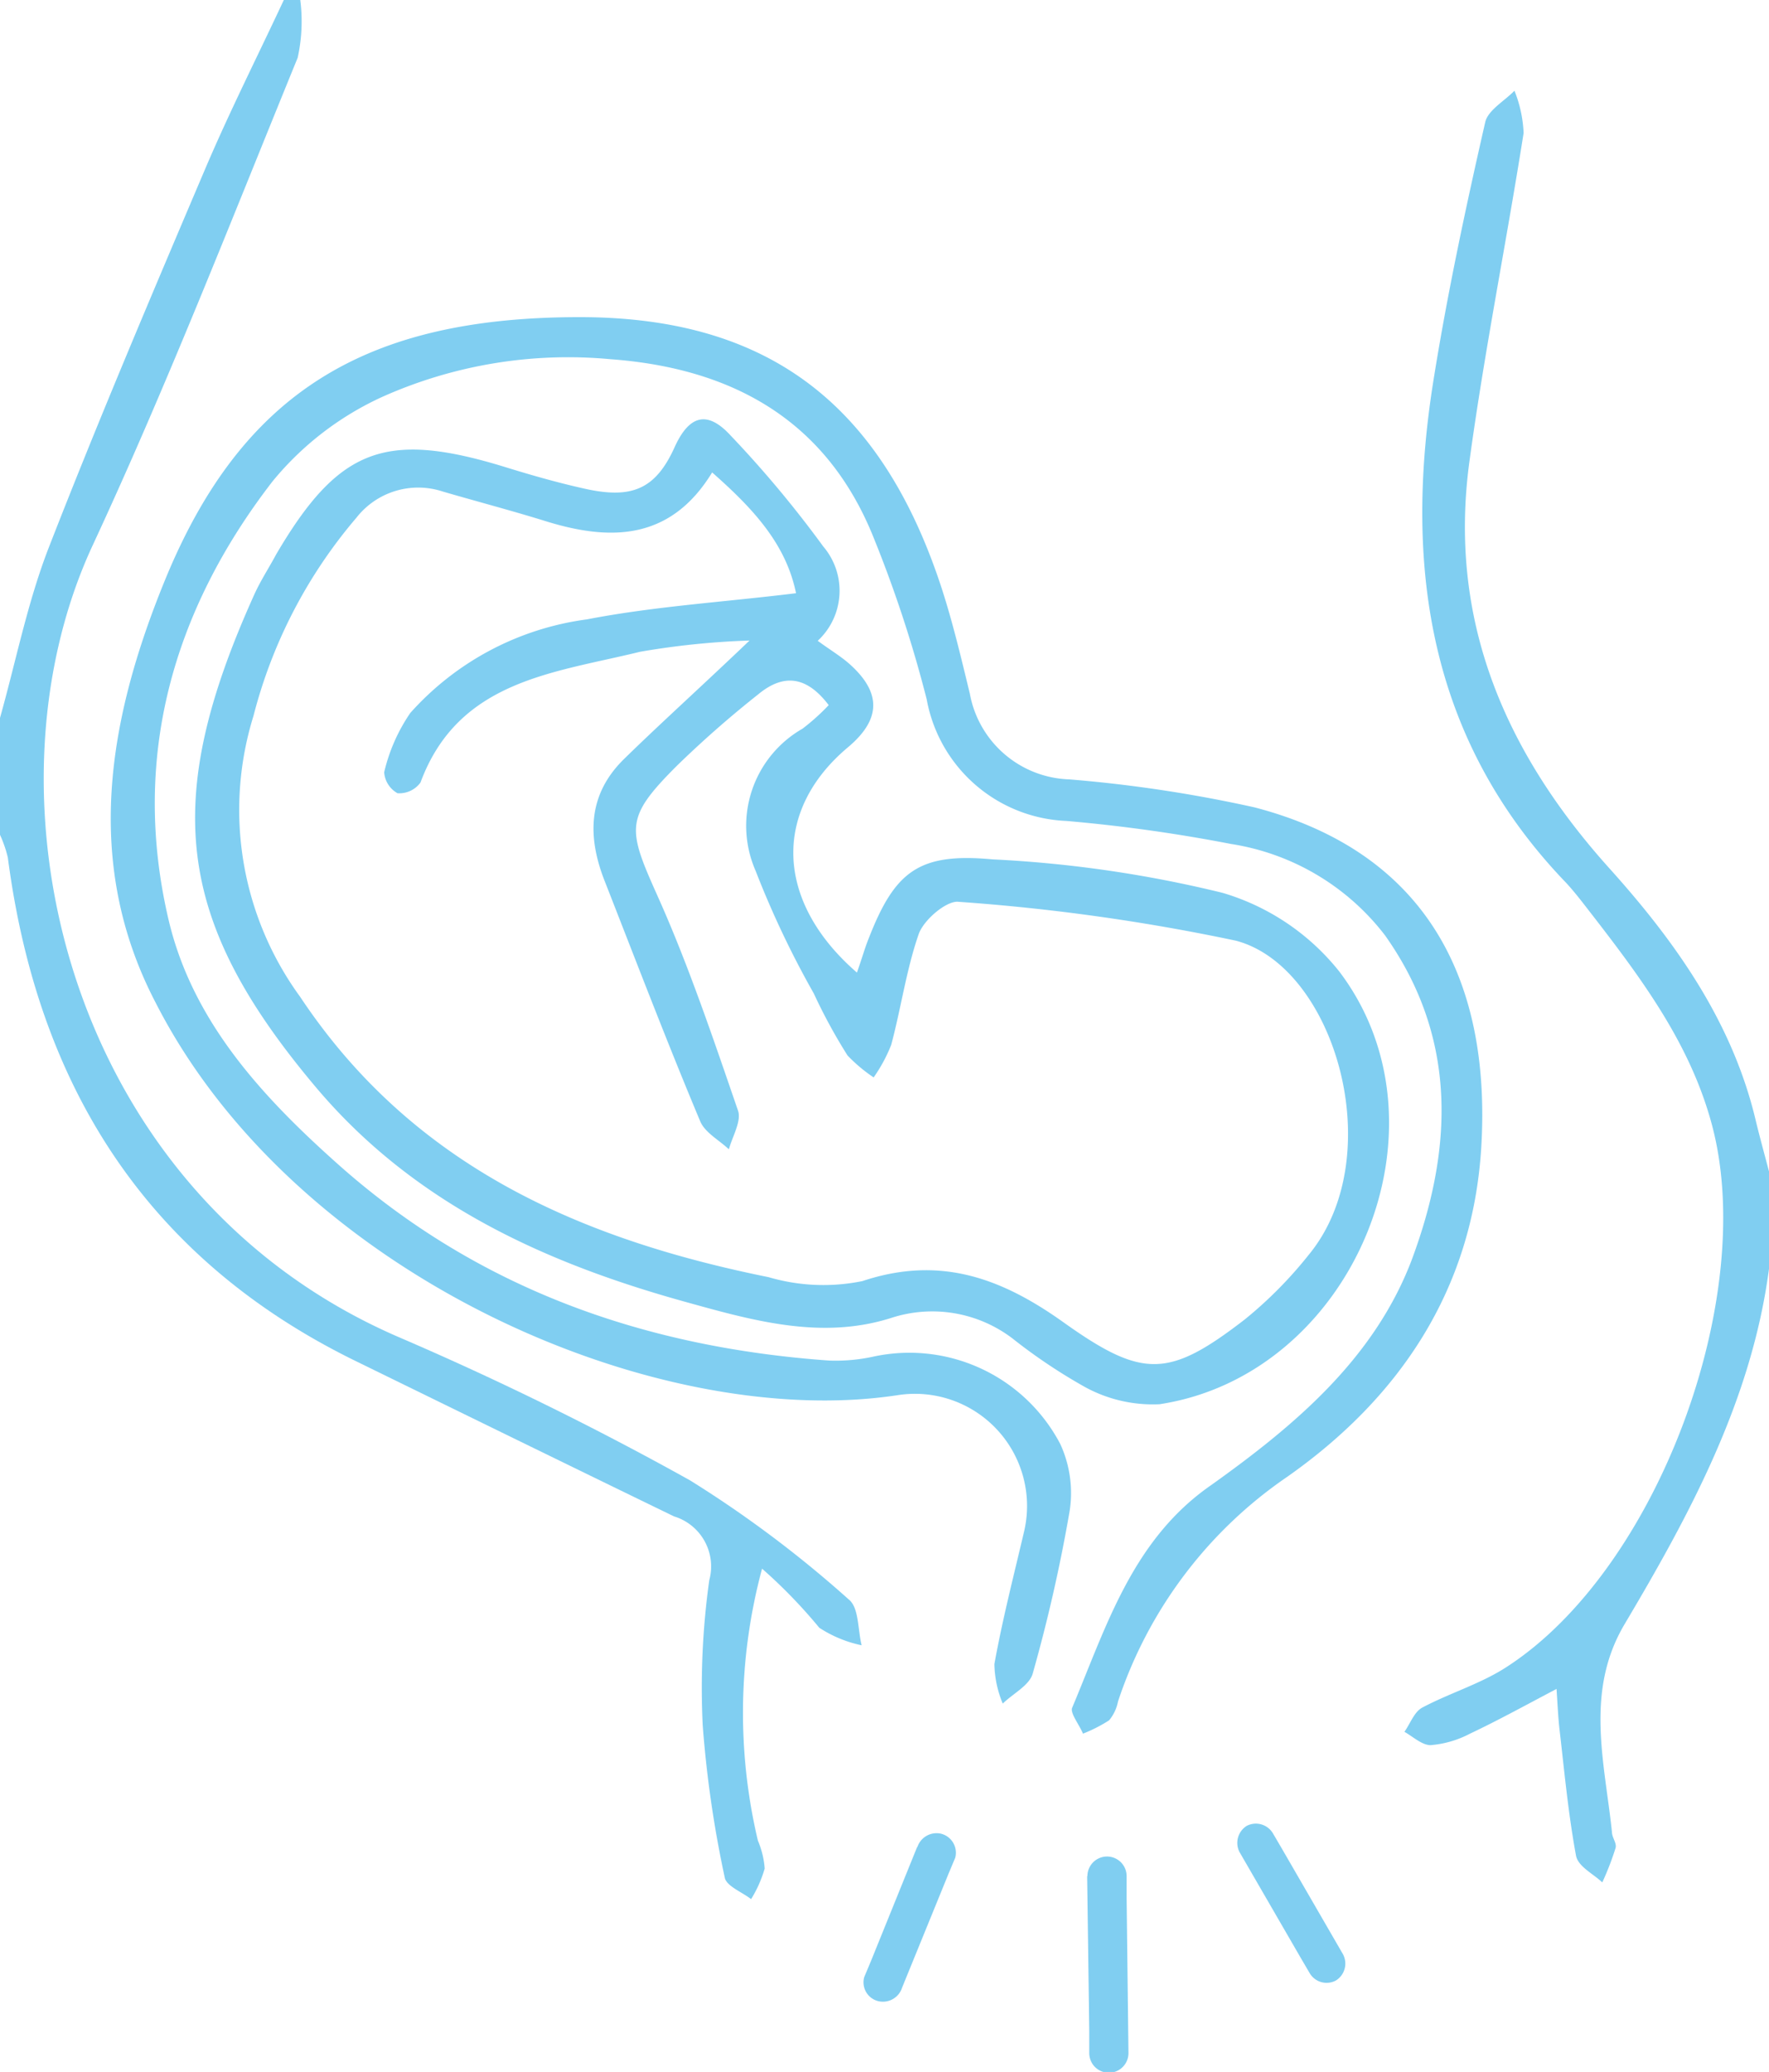
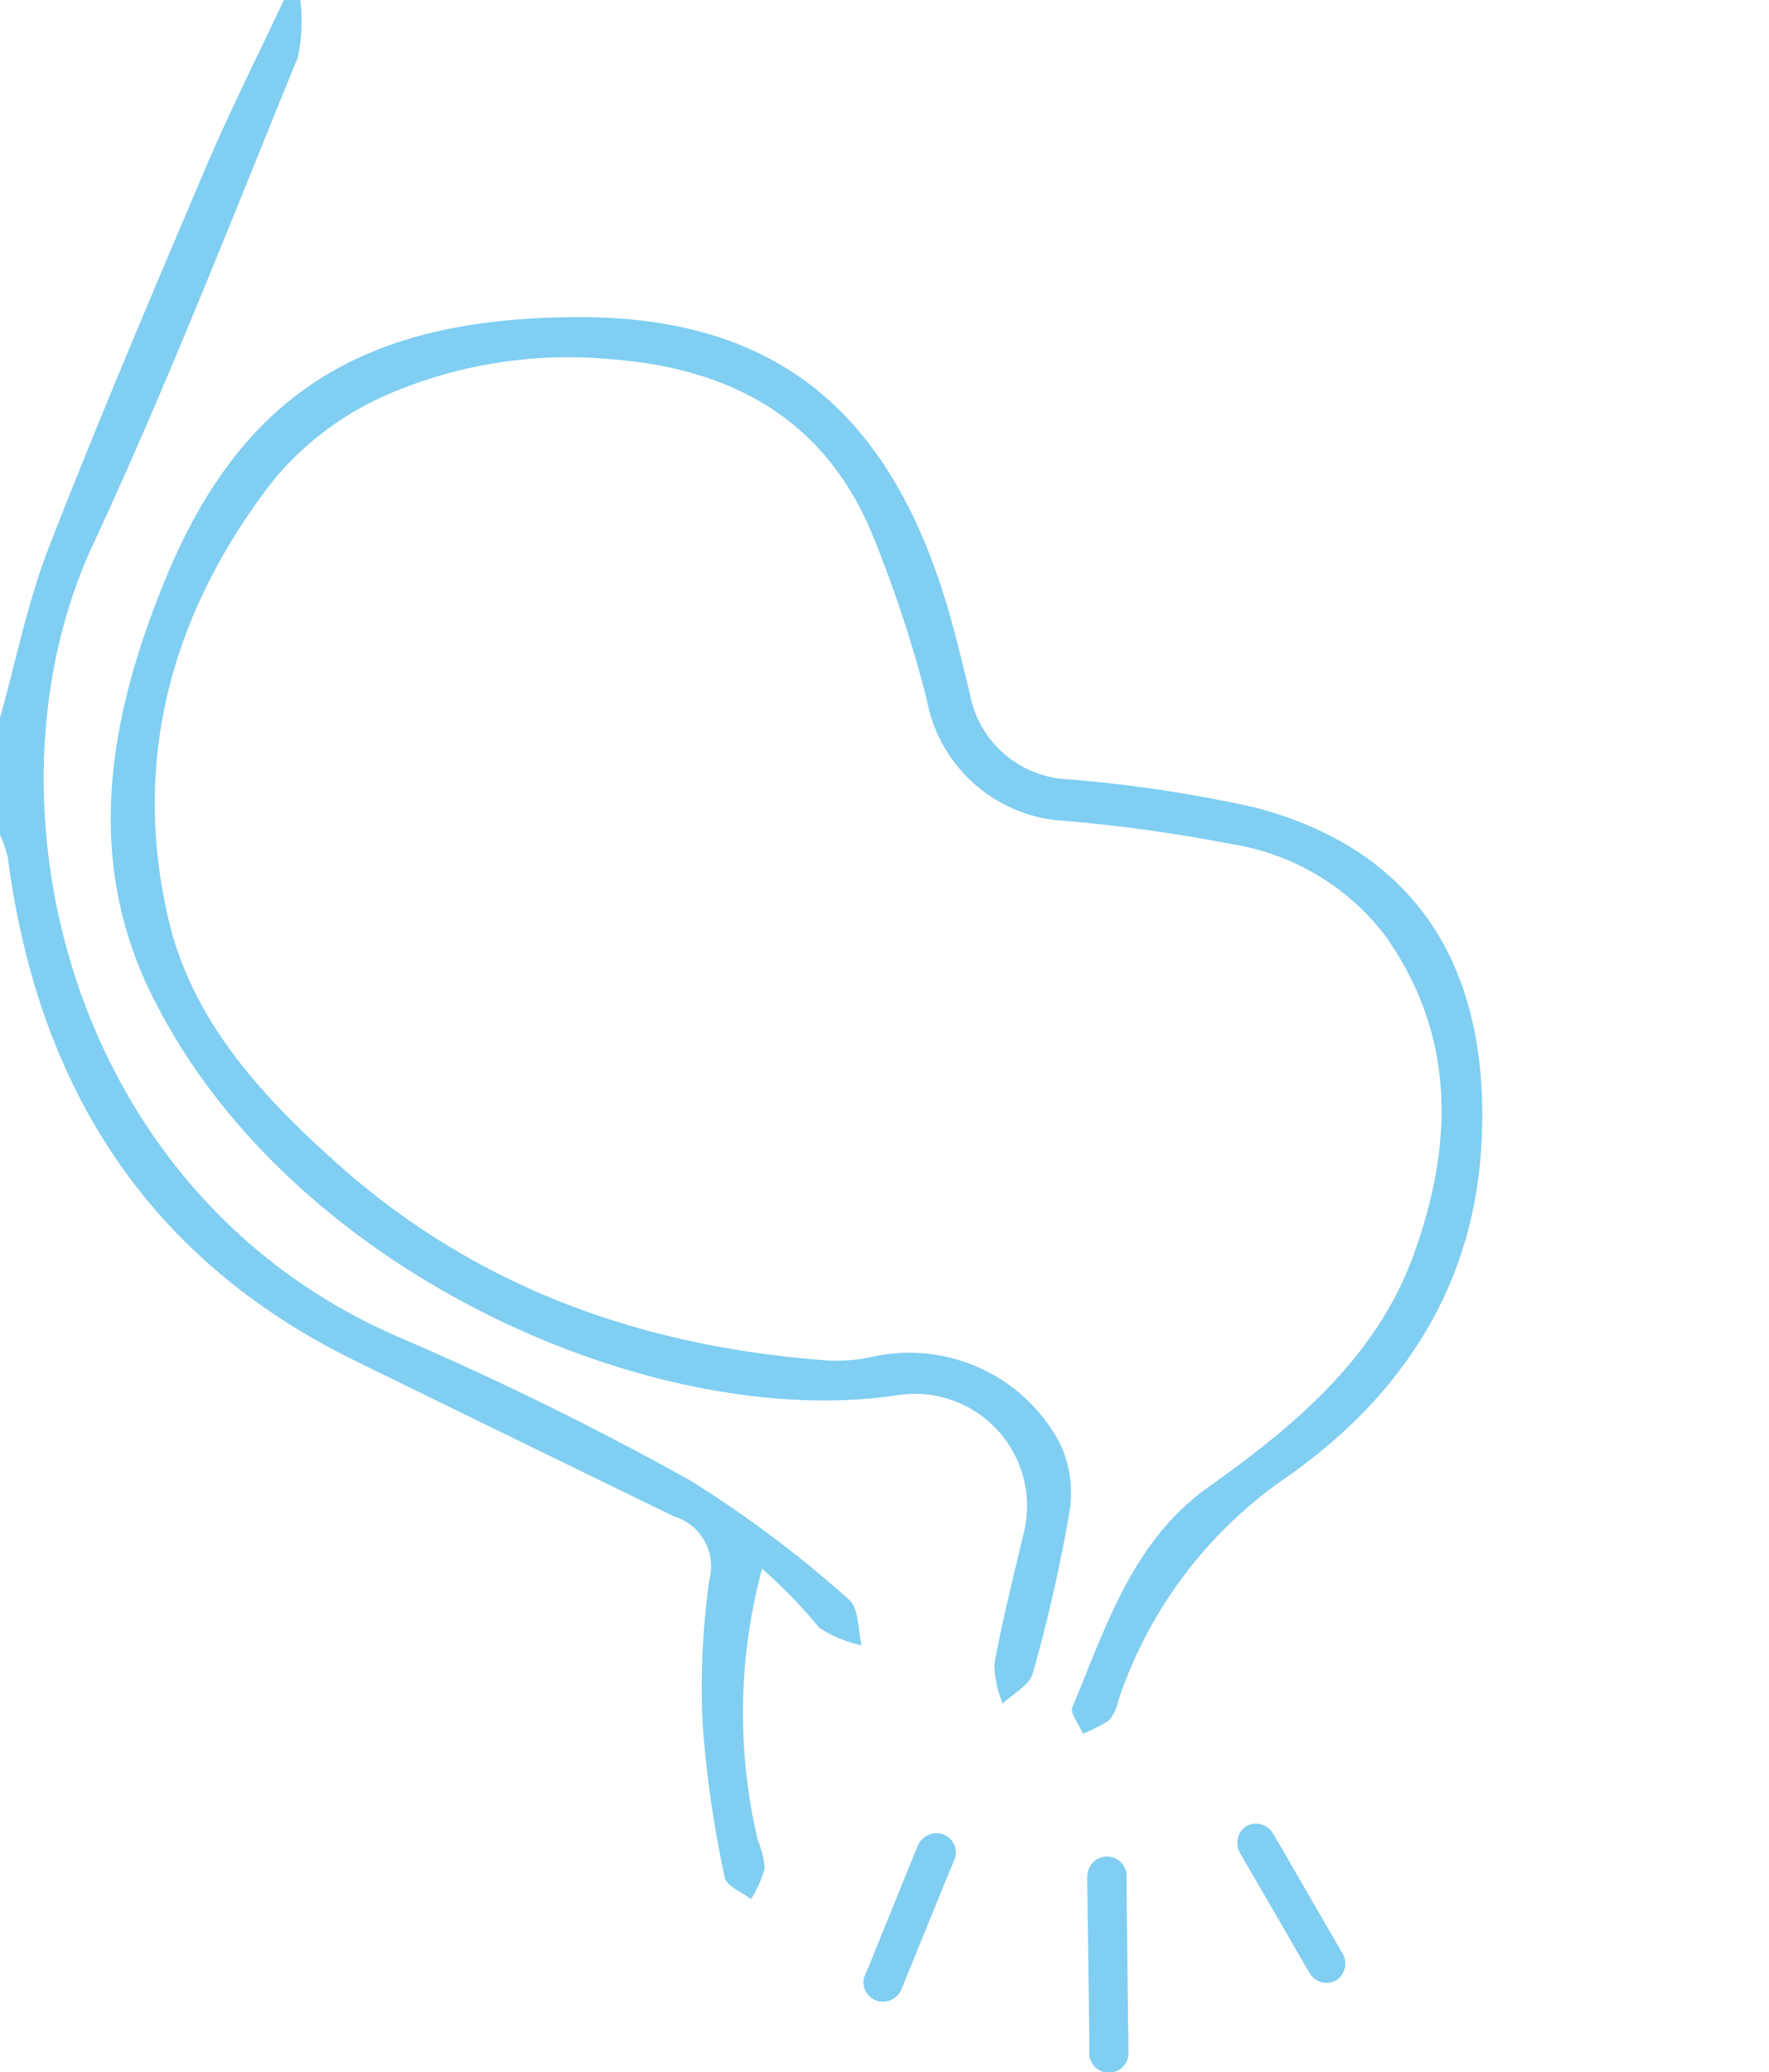
<svg xmlns="http://www.w3.org/2000/svg" viewBox="0 0 67.69 79.25">
  <defs>
    <style>.cls-1{fill:#80cef1;}</style>
  </defs>
  <g id="Layer_2" data-name="Layer 2">
    <g id="Capa_1" data-name="Capa 1">
      <g id="AS3Nju">
        <path class="cls-1" d="M11.49,0a6.46,6.46,0,0,1-.1,2.21c-2.55,6.24-5,12.53-7.84,18.64-4.51,9.69-1,24.8,11.7,30.29A121.19,121.19,0,0,1,26.4,56.62a43.64,43.64,0,0,1,6.08,4.56c.39.31.34,1.15.49,1.75a4.73,4.73,0,0,1-1.62-.67A19.65,19.65,0,0,0,29.16,60,21.2,21.2,0,0,0,29,70.4a3.34,3.34,0,0,1,.26,1.07,4.66,4.66,0,0,1-.52,1.17c-.33-.26-.9-.48-1-.79A42.77,42.77,0,0,1,26.89,66a29.6,29.6,0,0,1,.25-5.56A2,2,0,0,0,25.79,58c-4.12-2-8.21-4-12.3-6C5.53,48.06,1.43,41.45.3,32.8a4.72,4.72,0,0,0-.3-.87V27.46c.61-2.17,1.05-4.41,1.86-6.5,1.9-4.88,3.95-9.7,6-14.52.93-2.18,2-4.3,3-6.44Z" />
-         <path class="cls-1" d="M67.69,48.53c-.66,5-3,9.34-5.53,13.6-1.52,2.57-.76,5.27-.48,7.94,0,.21.19.43.14.61A10.72,10.72,0,0,1,61.31,72c-.33-.32-.9-.59-1-1-.3-1.61-.45-3.25-.64-4.89-.05-.45-.07-.92-.11-1.51-1.18.62-2.23,1.2-3.31,1.71a3.91,3.91,0,0,1-1.51.44c-.33,0-.68-.33-1-.51.22-.31.37-.75.67-.92,1.07-.57,2.27-.92,3.27-1.58C63.43,60,67.28,49.59,65.5,43c-.82-3.05-2.65-5.52-4.57-8-.32-.41-.64-.84-1-1.23-5.22-5.42-6.21-12-5.1-19.09.53-3.35,1.24-6.67,2-10,.1-.46.73-.81,1.12-1.21a4.87,4.87,0,0,1,.35,1.62c-.66,4.19-1.5,8.35-2.07,12.54-.83,6.05,1.33,11.11,5.35,15.58,2.53,2.81,4.72,5.89,5.61,9.68.17.7.37,1.41.55,2.11Z" />
-         <path class="cls-1" d="M32.79,37.2c.19-.53.3-.94.46-1.33,1-2.56,1.93-3.26,4.73-3a46.35,46.35,0,0,1,8.8,1.28,8.94,8.94,0,0,1,4.46,3c4.52,5.94.54,15.43-6.87,16.56a5.4,5.4,0,0,1-2.84-.65,21,21,0,0,1-2.78-1.86,5.07,5.07,0,0,0-4.65-.79c-2.71.86-5.37.08-8-.65-5.4-1.51-10.35-3.8-14.06-8.23-5.33-6.35-5.87-10.9-2.31-18.79.24-.53.55-1,.84-1.54,2.38-4.05,4.17-4.73,8.68-3.36,1,.31,2,.6,3.07.84,1.83.42,2.76.06,3.5-1.59.59-1.29,1.3-1.34,2.13-.44a42.29,42.29,0,0,1,3.55,4.25,2.61,2.61,0,0,1-.21,3.61c.46.34.87.58,1.22.89,1.23,1.1,1.2,2.12-.06,3.18C29.56,31,29.65,34.48,32.79,37.2ZM28.68,24.5a30.27,30.27,0,0,0-4.19.43c-3.29.81-6.95,1.08-8.4,5a1,1,0,0,1-.88.41,1,1,0,0,1-.51-.8,6.71,6.71,0,0,1,1-2.27,11,11,0,0,1,6.76-3.58c2.58-.5,5.23-.66,8-1-.39-1.91-1.67-3.26-3.21-4.62-1.63,2.67-4,2.62-6.48,1.83-1.27-.39-2.56-.73-3.83-1.1a3,3,0,0,0-3.3,1A18.9,18.9,0,0,0,9.7,27.38a12.12,12.12,0,0,0,1.78,10.74c4.3,6.47,10.7,9.27,17.93,10.73A7.44,7.44,0,0,0,33,49c3-1,5.37-.09,7.74,1.61,3,2.13,4,2.09,6.9-.15a16,16,0,0,0,2.45-2.48c3.09-3.77,1-11-2.8-12a77.47,77.47,0,0,0-10.66-1.49c-.46,0-1.27.69-1.47,1.22-.48,1.37-.68,2.85-1.06,4.26a6,6,0,0,1-.67,1.24,5.94,5.94,0,0,1-1-.84A20.77,20.77,0,0,1,31.14,38a36,36,0,0,1-2.23-4.7,4.28,4.28,0,0,1,1.8-5.43,8.38,8.38,0,0,0,1-.9c-.88-1.16-1.77-1.18-2.7-.41a40.48,40.48,0,0,0-3.11,2.73c-2,2-1.9,2.39-.73,5s2.12,5.43,3.07,8.19c.14.4-.22,1-.35,1.48-.38-.36-.92-.64-1.1-1.08-1.26-3-2.44-6.09-3.64-9.15-.68-1.71-.67-3.33.73-4.7S26.86,26.24,28.68,24.5Z" />
        <path class="cls-1" d="M22.18,12.13c7.11,0,11.48,3.23,13.81,10.24.45,1.36.78,2.76,1.12,4.16a4,4,0,0,0,3.8,3.28A52.2,52.2,0,0,1,48,30.88c6.64,1.73,9.06,6.68,8.68,13-.33,5.45-3.13,9.59-7.43,12.61a16.8,16.8,0,0,0-6.47,8.59,1.61,1.61,0,0,1-.34.72,5.72,5.72,0,0,1-1,.51c-.15-.36-.51-.8-.41-1,1.31-3.12,2.31-6.43,5.32-8.51C49.53,54.53,52.55,52,54,48.24c1.6-4.26,1.79-8.52-1-12.46a9.21,9.21,0,0,0-5.9-3.5,60.41,60.41,0,0,0-6.3-.88,5.67,5.67,0,0,1-5.34-4.65,47.86,47.86,0,0,0-2.09-6.33c-1.83-4.41-5.42-6.34-10-6.68a17.44,17.44,0,0,0-8.72,1.43,11.71,11.71,0,0,0-4.22,3.24C6.61,23.35,5,29,6.45,35.18c.92,3.91,3.61,6.8,6.55,9.41,5.34,4.73,11.7,6.95,18.73,7.45a6.76,6.76,0,0,0,1.73-.16,6.52,6.52,0,0,1,7.11,3.35,4.48,4.48,0,0,1,.36,2.56A60.55,60.55,0,0,1,39.52,64c-.12.46-.75.77-1.15,1.16a4.1,4.1,0,0,1-.32-1.51c.31-1.72.75-3.42,1.15-5.13a4.29,4.29,0,0,0-4.83-5.16c-9.24,1.42-23.08-4.57-28.41-15C3.16,33,4.14,27.51,6.3,22.22,9.25,15,14,12.13,22.18,12.13Z" />
      </g>
      <path class="cls-1" d="M35.1,70.63,33.33,75l-.26.62a.74.74,0,0,0,.53.92.77.77,0,0,0,.92-.52l1.77-4.34.26-.62a.75.75,0,0,0-.53-.92.77.77,0,0,0-.92.52Z" />
      <path class="cls-1" d="M41.6,71.76l.08,5.92v.85a.75.75,0,0,0,1.5,0l-.07-5.92,0-.85a.75.75,0,0,0-1.5,0Z" />
      <path class="cls-1" d="M47.43,70.84l2.35,4.06.34.58a.75.75,0,0,0,1,.27.76.76,0,0,0,.27-1l-2.35-4.06-.34-.58a.76.76,0,0,0-1-.27.77.77,0,0,0-.27,1Z" />
    </g>
  </g>
</svg>